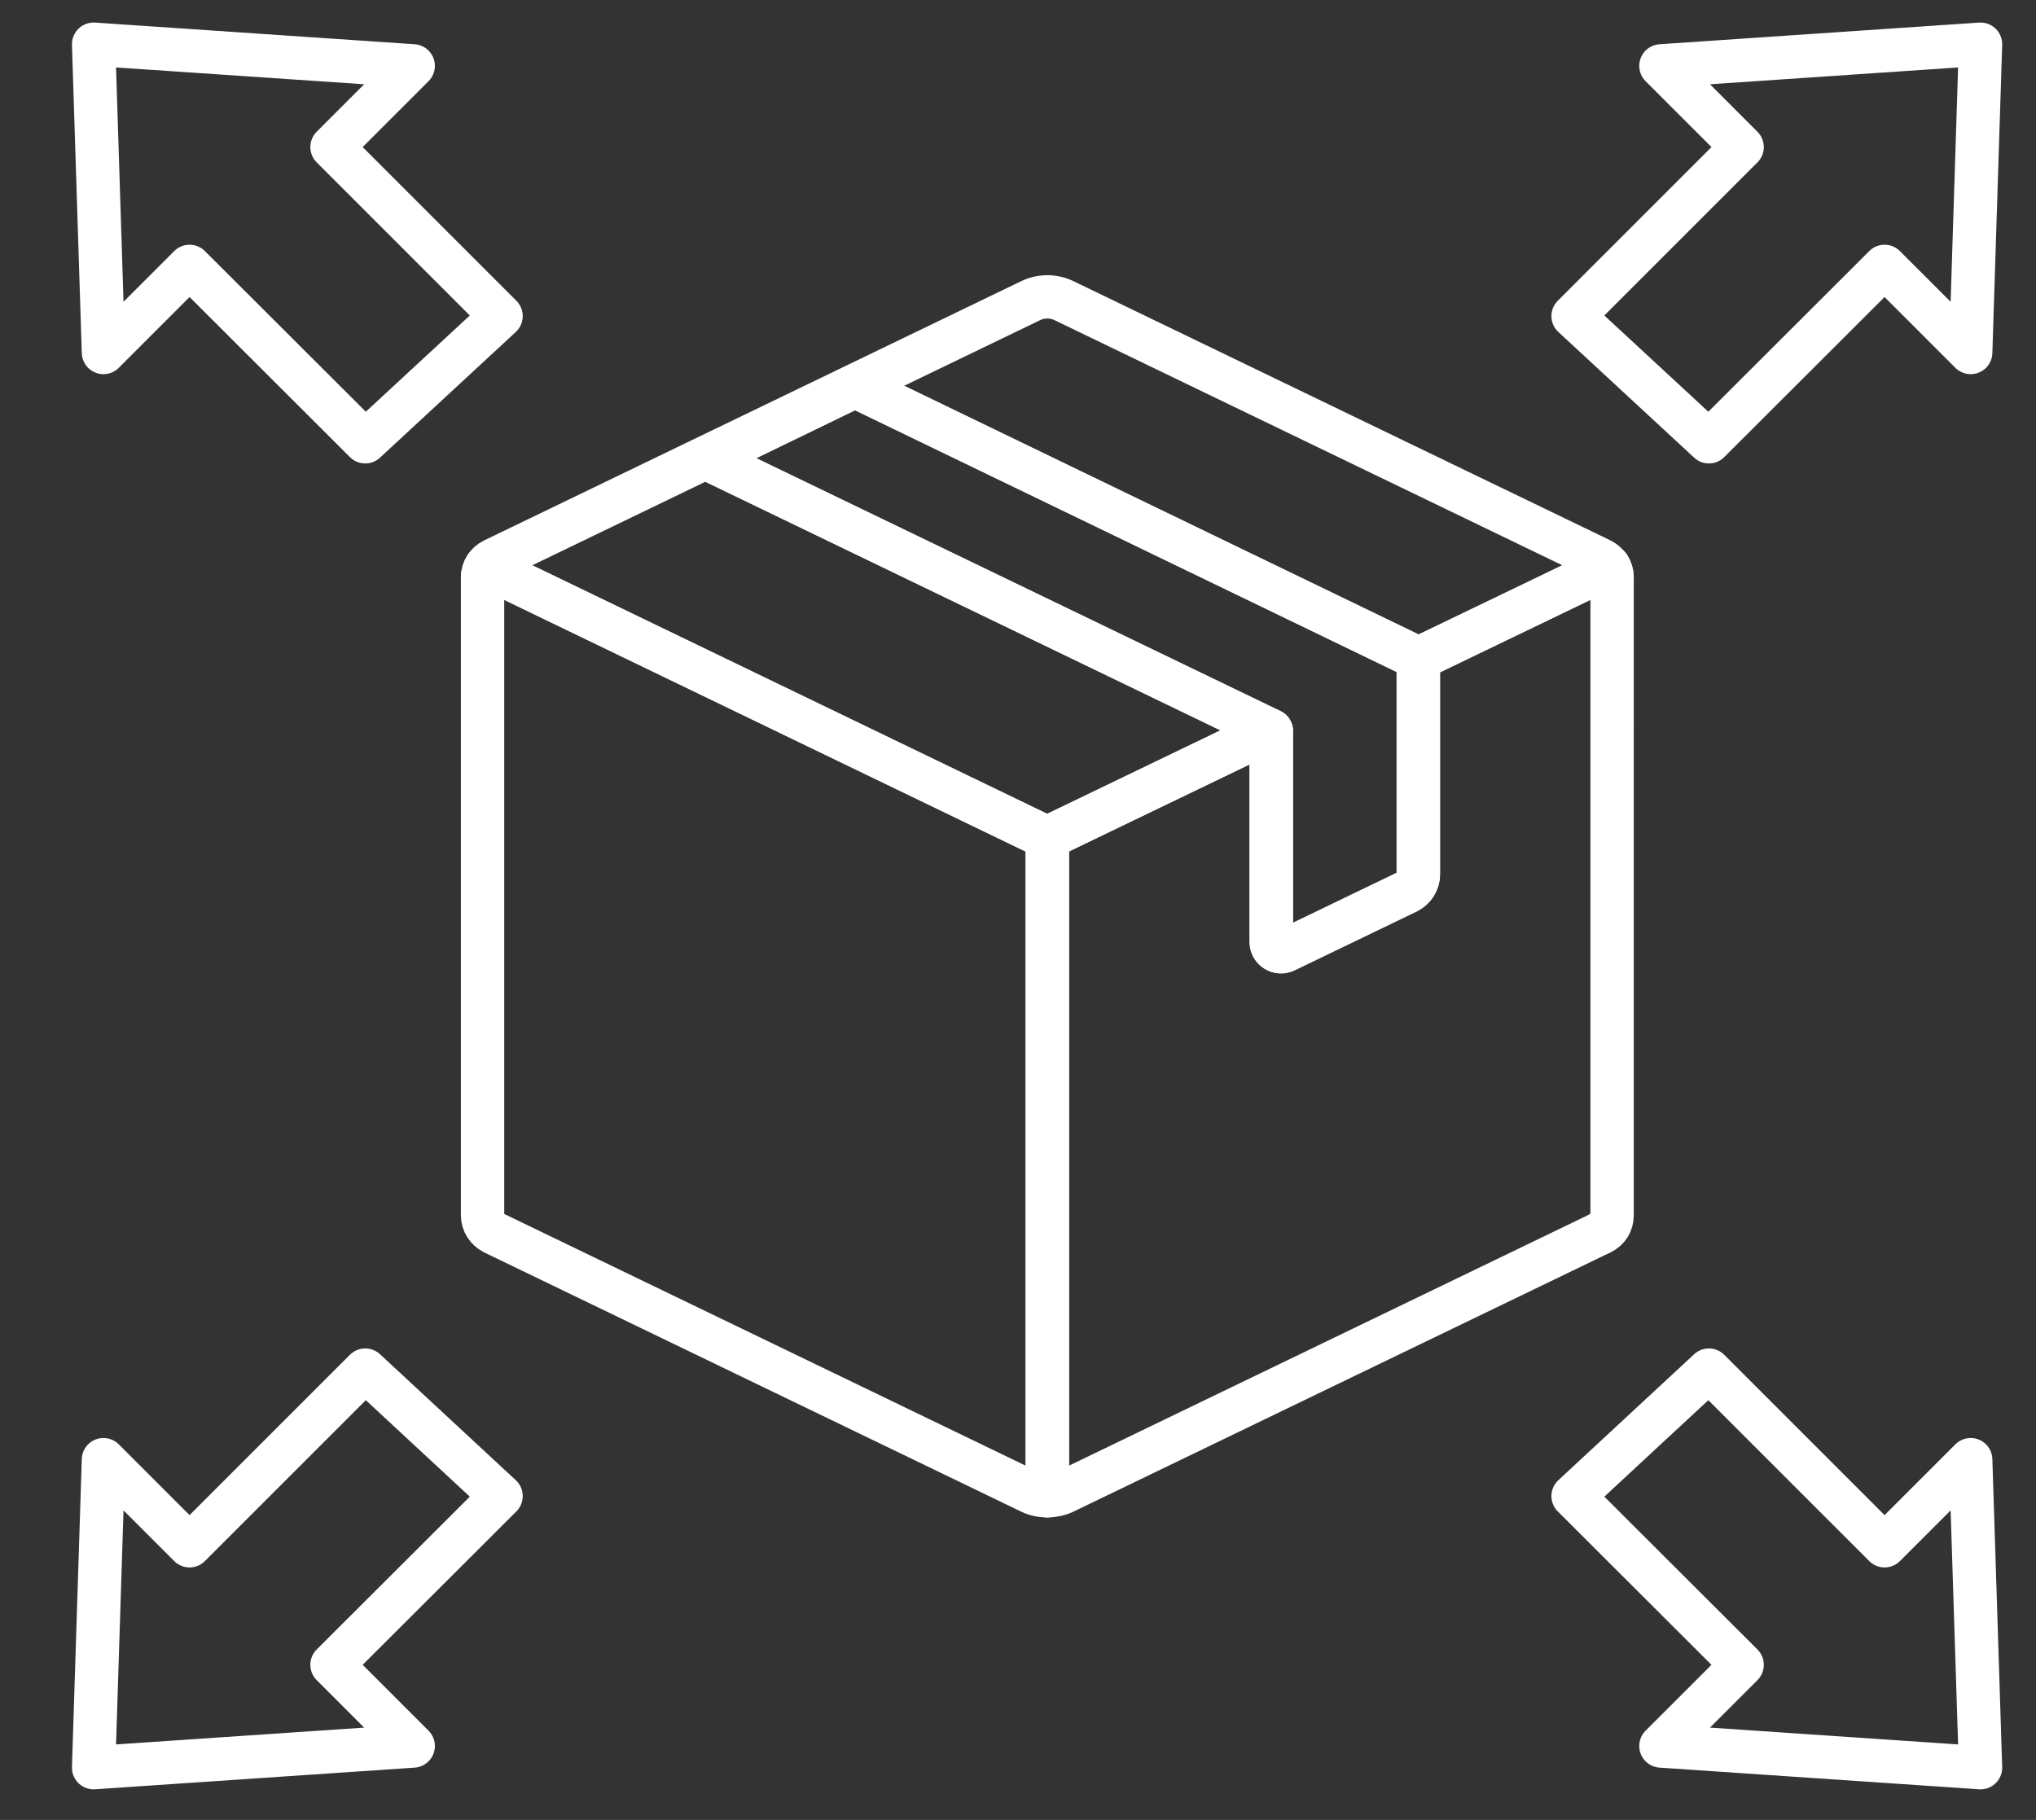
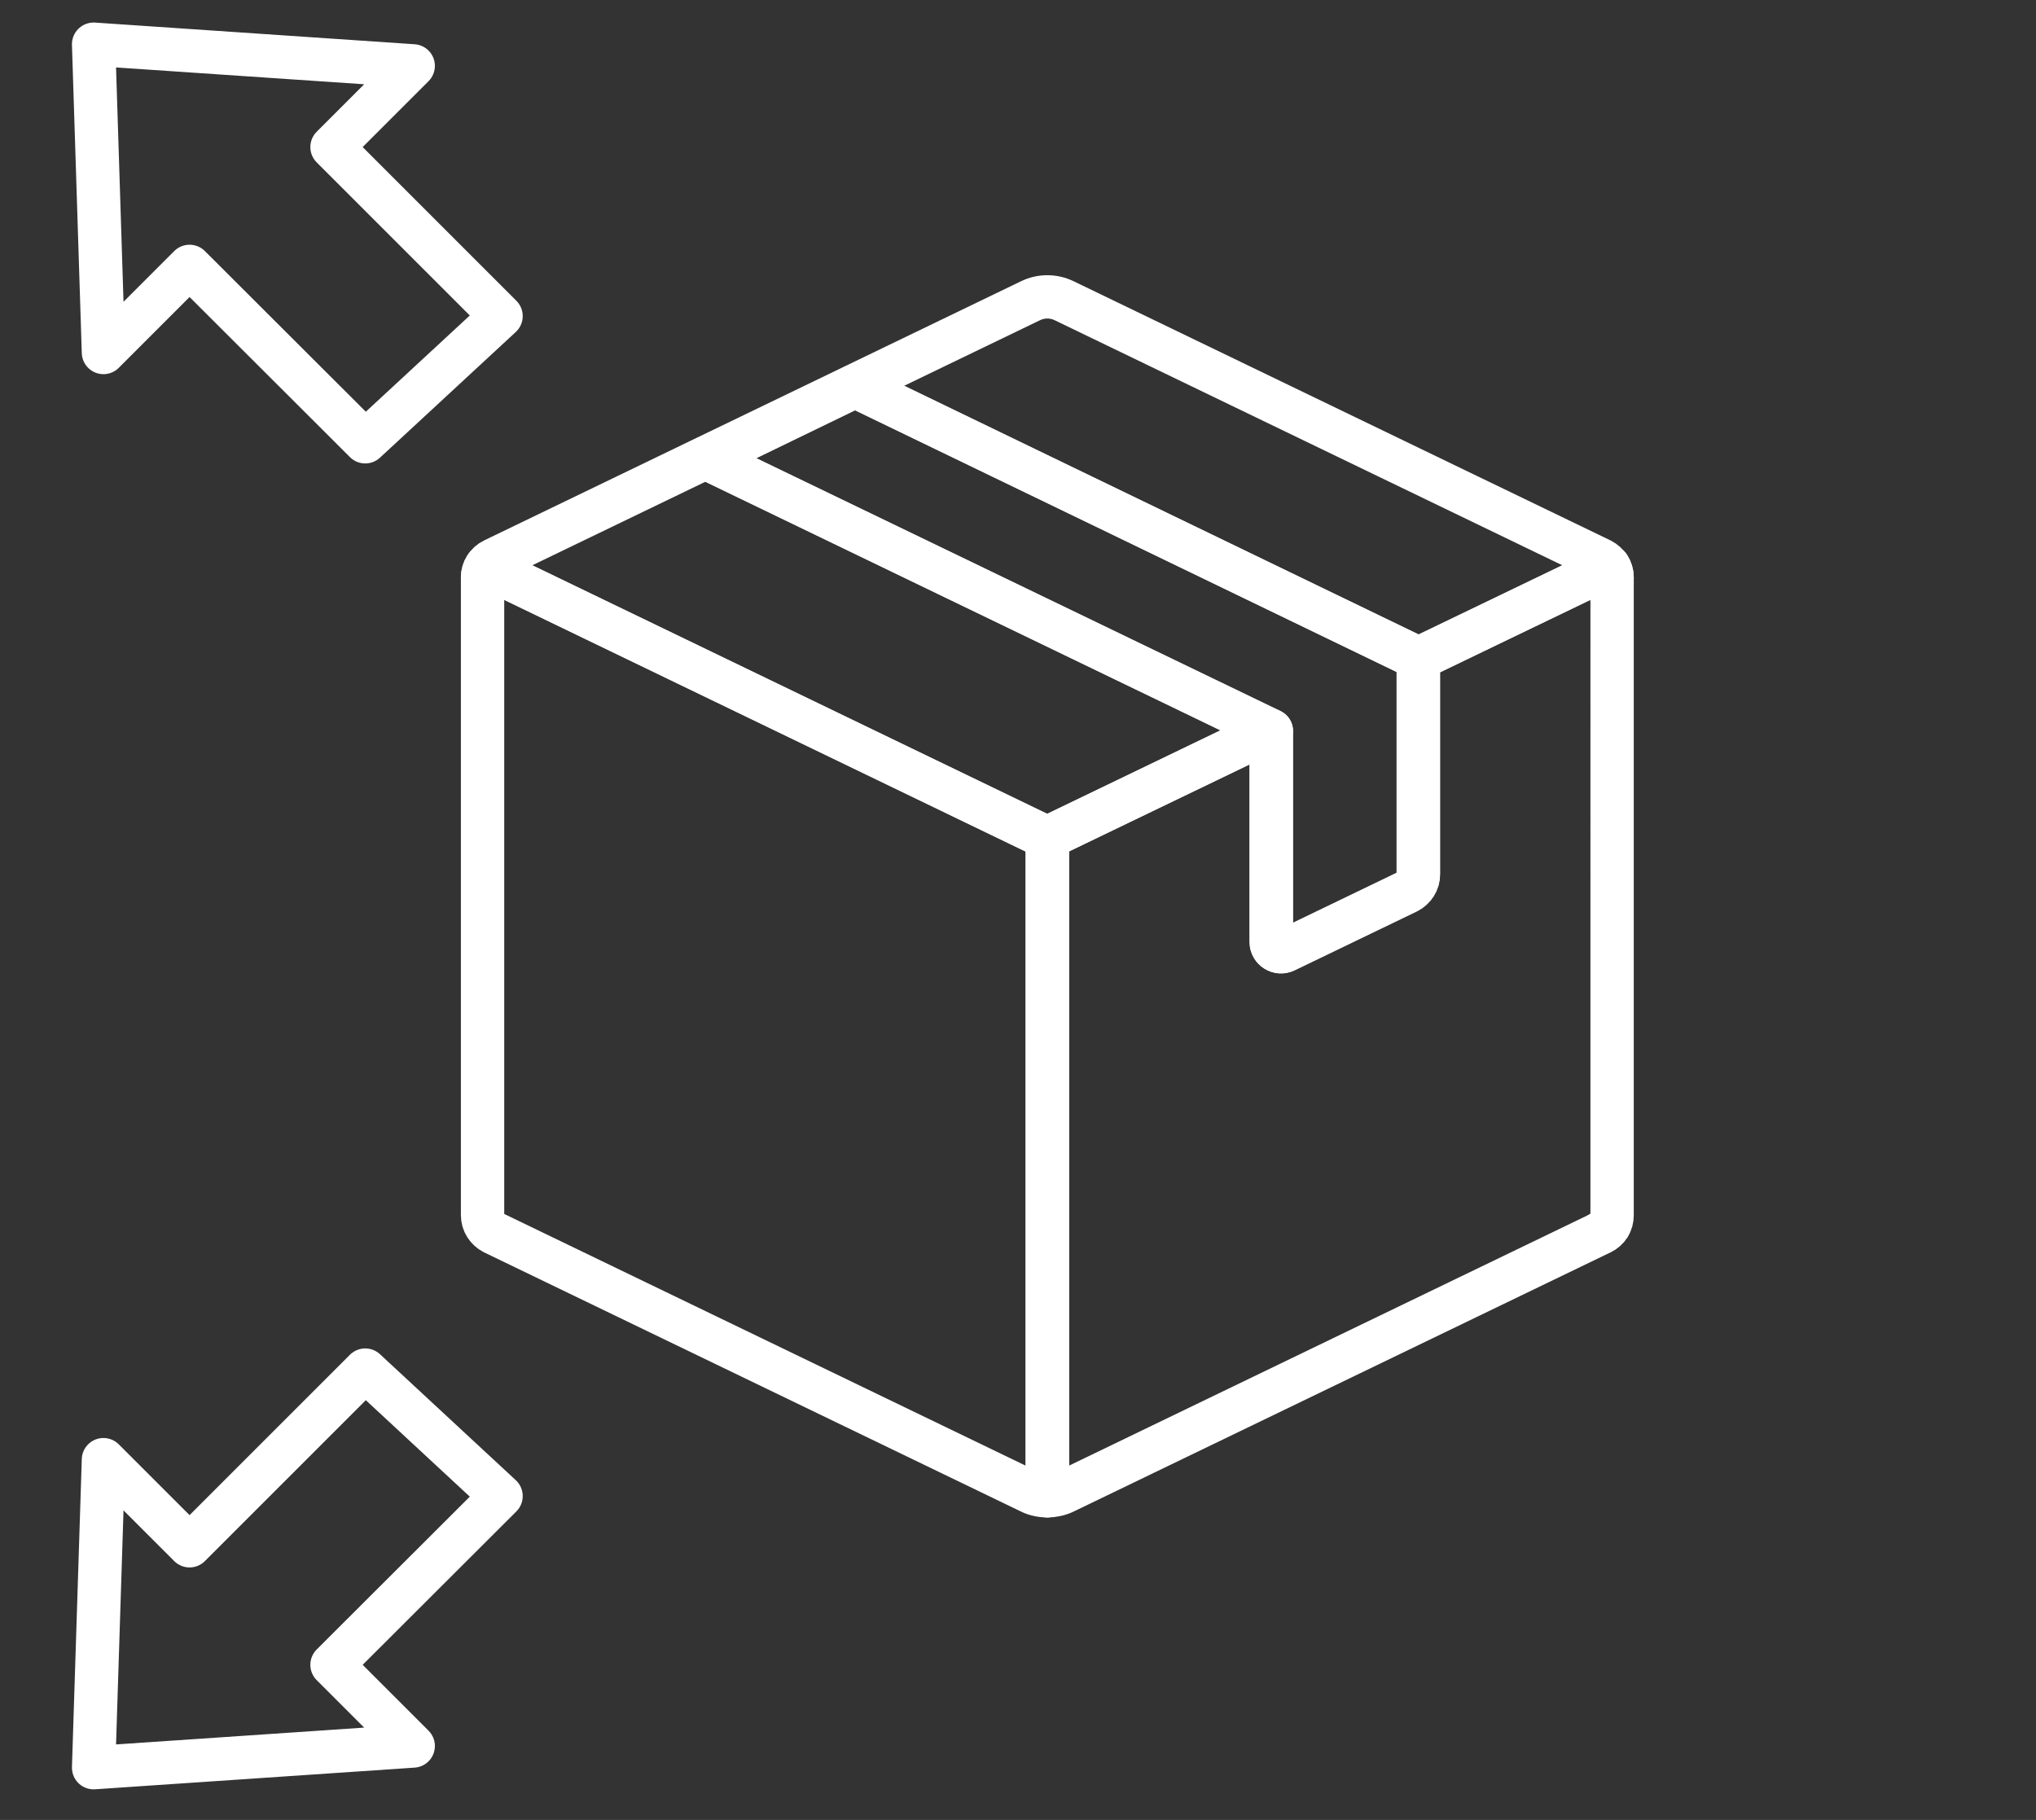
<svg xmlns="http://www.w3.org/2000/svg" id="Layer_1" viewBox="0 0 70.46 62.99">
  <rect x="0" y="0" width="70.46" height="62.99" fill="#333333" stroke="none" />
  <defs>
    <style>.cls-1{fill:none;stroke:#fff;stroke-linecap:round;stroke-linejoin:round;stroke-width:1.5px;}</style>
  </defs>
  <g>
    <path class="cls-1" d="M36.24,29l7.72-3.72L24.45,15.86l5.14-2.49,19.5,9.42h0s6.59-3.17,6.59-3.17c.07,.11,.11,.23,.11,.37,0-.26-.15-.49-.38-.61l-18.58-8.97c-.37-.18-.8-.18-1.17,0l-18.58,8.97c-.23,.11-.38,.35-.38,.61,0-.13,.04-.26,.11-.37l19.43,9.38Z" />
    <path class="cls-1" d="M55.41,42.66c.12-.06,.21-.14,.28-.25-.07,.11-.16,.19-.28,.25Z" />
    <path class="cls-1" d="M36.24,29l-19.43-9.38c-.07,.11-.11,.23-.11,.37v22.07c0,.26,.15,.49,.38,.61l18.58,8.97c.18,.09,.39,.13,.59,.13V29Z" />
    <path class="cls-1" d="M55.68,19.62l-6.59,3.18v7.46c0,.26-.15,.49-.38,.61l-4.23,2.04c-.22,.11-.48-.06-.48-.3v-7.31l-.04-.02-7.72,3.72v22.77c.2,0,.4-.04,.59-.13l18.58-8.97c.12-.06,.21-.14,.28-.25s.1-.23,.1-.36V19.98c0-.13-.04-.26-.11-.37Z" />
    <polyline class="cls-1" points="49.09 22.79 29.59 13.36 24.45 15.86 43.96 25.27 43.99 25.29" />
    <path class="cls-1" d="M43.99,25.29v7.31c0,.25,.26,.41,.48,.3l4.23-2.04c.23-.11,.38-.35,.38-.61v-7.46h0" />
  </g>
-   <polygon class="cls-1" points="54.44 10.94 60.29 5.09 57.48 2.28 68.54 1.53 68.2 12.2 65.22 9.22 59.14 15.29 54.44 10.94" />
  <polygon class="cls-1" points="17.34 10.94 11.49 5.09 14.3 2.28 3.24 1.53 3.58 12.2 6.56 9.22 12.64 15.29 17.34 10.94" />
-   <polygon class="cls-1" points="54.44 51.78 60.29 57.62 57.48 60.43 68.54 61.18 68.2 50.52 65.22 53.5 59.14 47.42 54.44 51.78" />
  <polygon class="cls-1" points="17.34 51.78 11.49 57.62 14.3 60.43 3.24 61.18 3.58 50.52 6.56 53.5 12.64 47.42 17.34 51.78" />
</svg>